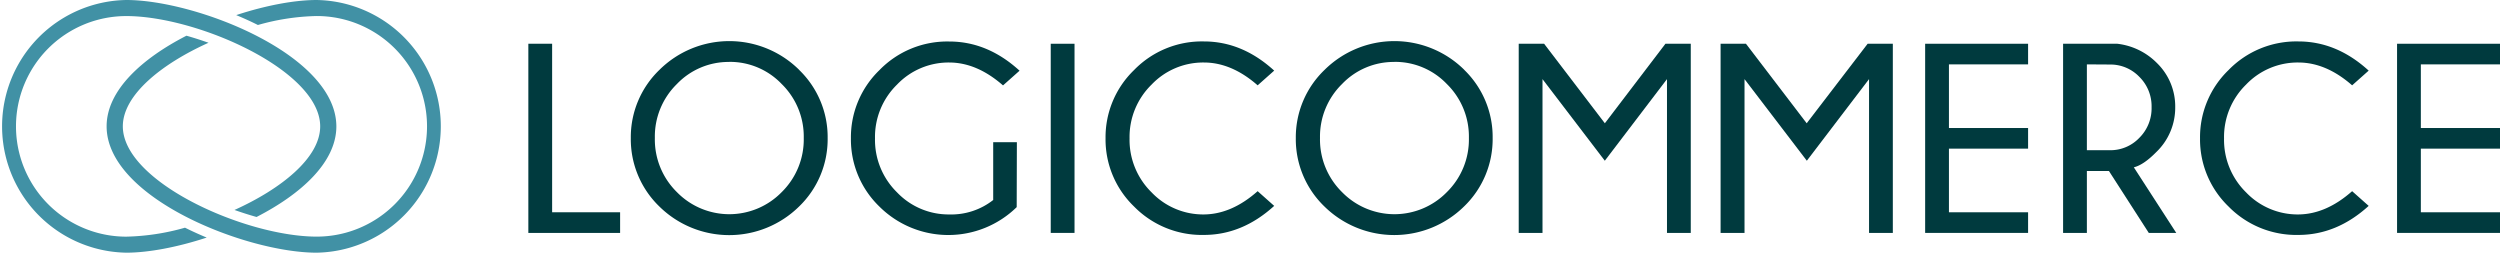
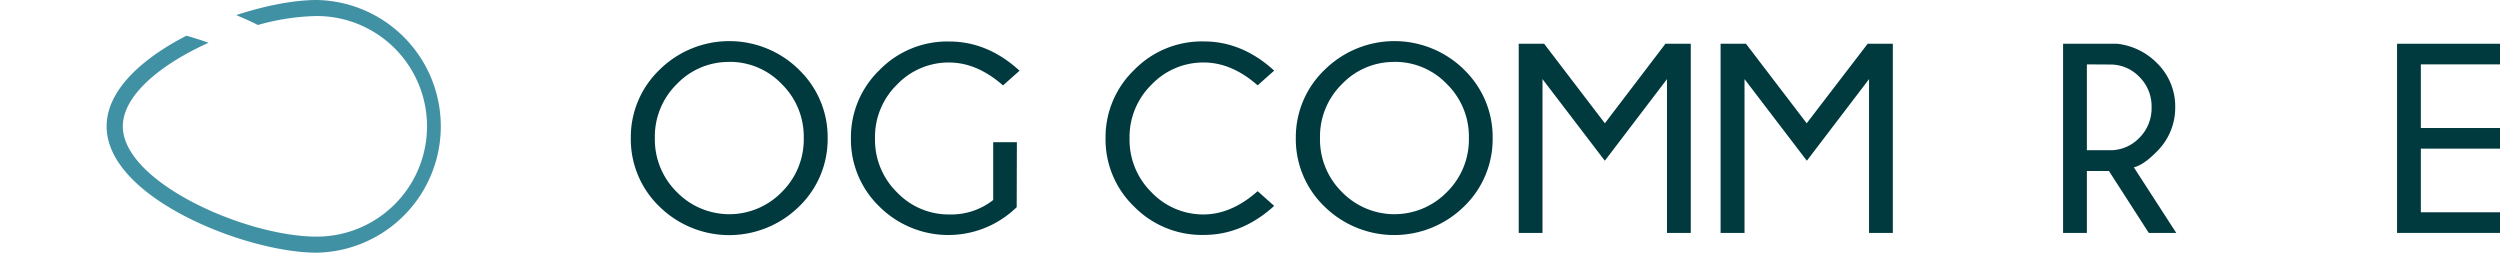
<svg xmlns="http://www.w3.org/2000/svg" id="Capa_1" data-name="Capa 1" viewBox="0 0 680 70">
  <defs>
    <style>.cls-1{fill:#003a3e;}.cls-2{fill:#4191a5;}</style>
  </defs>
-   <path class="cls-1" d="M143.71,63.35V11.9h6.47V57.74h18.49v5.61Z" />
  <path class="cls-1" d="M217.35,19a25.39,25.39,0,0,1,7.77,18.56,25.42,25.42,0,0,1-7.77,18.61,27.09,27.09,0,0,1-38,0,25.42,25.42,0,0,1-7.77-18.61A25.39,25.39,0,0,1,179.37,19a27,27,0,0,1,38,0Zm-19-2.15a19.42,19.42,0,0,0-14.23,6,20,20,0,0,0-6,14.68,20.07,20.07,0,0,0,6,14.73,19.92,19.92,0,0,0,28.5,0,20.07,20.07,0,0,0,6-14.73,20,20,0,0,0-6-14.68A19.46,19.46,0,0,0,198.34,16.83Z" />
  <path class="cls-1" d="M276.54,56.34a26.59,26.59,0,0,1-37.35-.16,25.33,25.33,0,0,1-7.74-18.57,25.38,25.38,0,0,1,7.74-18.52,25.71,25.71,0,0,1,19-7.8q10.44,0,19.13,7.94l-4.5,4Q265.71,17,258.16,17A19.39,19.39,0,0,0,244,23a19.92,19.92,0,0,0-6,14.64,20,20,0,0,0,6,14.69,19.4,19.4,0,0,0,14.21,6,18.45,18.45,0,0,0,11.94-3.93V38.68h6.44Z" />
-   <path class="cls-1" d="M292.27,11.9V63.35H285.8V11.9Z" />
  <path class="cls-1" d="M342.08,52l4.5,4q-8.68,7.9-19.13,7.9a25.82,25.82,0,0,1-19-7.74,25.33,25.33,0,0,1-7.74-18.57,25.38,25.38,0,0,1,7.74-18.52,25.72,25.72,0,0,1,19-7.8q10.44,0,19.13,7.94l-4.5,4Q335,17,327.45,17a19.39,19.39,0,0,0-14.21,6,19.92,19.92,0,0,0-6,14.64,20,20,0,0,0,6,14.69,19.4,19.4,0,0,0,14.21,6Q335,58.27,342.08,52Z" />
  <path class="cls-1" d="M398.27,19A25.39,25.39,0,0,1,406,37.54a25.42,25.42,0,0,1-7.77,18.61,27.09,27.09,0,0,1-38,0,25.42,25.42,0,0,1-7.77-18.61A25.39,25.39,0,0,1,360.29,19a27,27,0,0,1,38,0Zm-19-2.15a19.42,19.42,0,0,0-14.23,6,20,20,0,0,0-6,14.68,20.06,20.06,0,0,0,6,14.73,19.92,19.92,0,0,0,28.5,0,20.07,20.07,0,0,0,6-14.73,20,20,0,0,0-6-14.68A19.45,19.45,0,0,0,379.26,16.83Z" />
  <path class="cls-1" d="M459.89,11.9V63.35h-6.47V21.52l-16.91,22.2-16.95-22.2V63.35h-6.47V11.9H420l16.52,21.63L453,11.9Z" />
  <path class="cls-1" d="M514.85,11.9V63.35h-6.47V21.52l-16.92,22.2-16.95-22.2V63.35H468V11.9h6.9l16.52,21.63L508,11.9Z" />
-   <path class="cls-1" d="M551.64,11.9v5.61H530.11V34.82h21.53v5.61H530.11V57.74h21.53v5.61h-28V11.9Z" />
  <path class="cls-1" d="M573.63,46.51h-6V63.35h-6.47V11.9h14.73a18.06,18.06,0,0,1,10.77,5.22,16.45,16.45,0,0,1,5,12.05,16.72,16.72,0,0,1-5.19,12.23c-2.28,2.31-4.31,3.68-6.07,4.11l11.54,17.84h-7.47Zm-6-29V40.86H574a10.81,10.81,0,0,0,7.87-3.34,11.3,11.3,0,0,0,3.36-8.35,11.22,11.22,0,0,0-3.36-8.3A10.87,10.87,0,0,0,574,17.55Z" />
-   <path class="cls-1" d="M639.78,52l4.5,4q-8.68,7.9-19.13,7.9a25.81,25.81,0,0,1-19-7.74,25.33,25.33,0,0,1-7.74-18.57,25.38,25.38,0,0,1,7.74-18.52,25.71,25.71,0,0,1,19-7.8q10.44,0,19.13,7.94l-4.5,4Q632.7,17,625.15,17a19.39,19.39,0,0,0-14.21,6,19.92,19.92,0,0,0-6,14.64,20,20,0,0,0,6,14.69,19.4,19.4,0,0,0,14.21,6Q632.69,58.27,639.78,52Z" />
  <path class="cls-1" d="M680,11.9v5.61H658.47V34.82H680v5.61H658.47V57.74H680v5.61H652V11.9Z" />
  <path class="cls-2" d="M86.13,0c-6,0-13.89,1.48-21.88,4.11,2,.83,4,1.73,5.9,2.69a62.48,62.48,0,0,1,16-2.44,30,30,0,0,1,0,60c-19.37,0-52.74-14.83-52.74-30,0-8.55,10.59-17,23.31-22.73-2-.71-4-1.35-6-1.92C38.71,15.87,29,24.53,29,34.36c0,19.51,38.05,34.37,57.1,34.37A34.37,34.37,0,0,0,86.13,0Z" />
-   <path class="cls-2" d="M34.35,64.37a30,30,0,0,1,0-60c19.37,0,52.74,14.82,52.74,30,0,8.56-10.6,17-23.31,22.74,2,.71,4,1.35,6,1.91,12-6.16,21.71-14.81,21.71-24.65C91.44,14.86,53.39,0,34.35,0a34.37,34.37,0,0,0,0,68.73c6,0,13.88-1.48,21.87-4.11-2-.83-4-1.74-5.9-2.69A62.92,62.92,0,0,1,34.35,64.37Z" />
</svg>